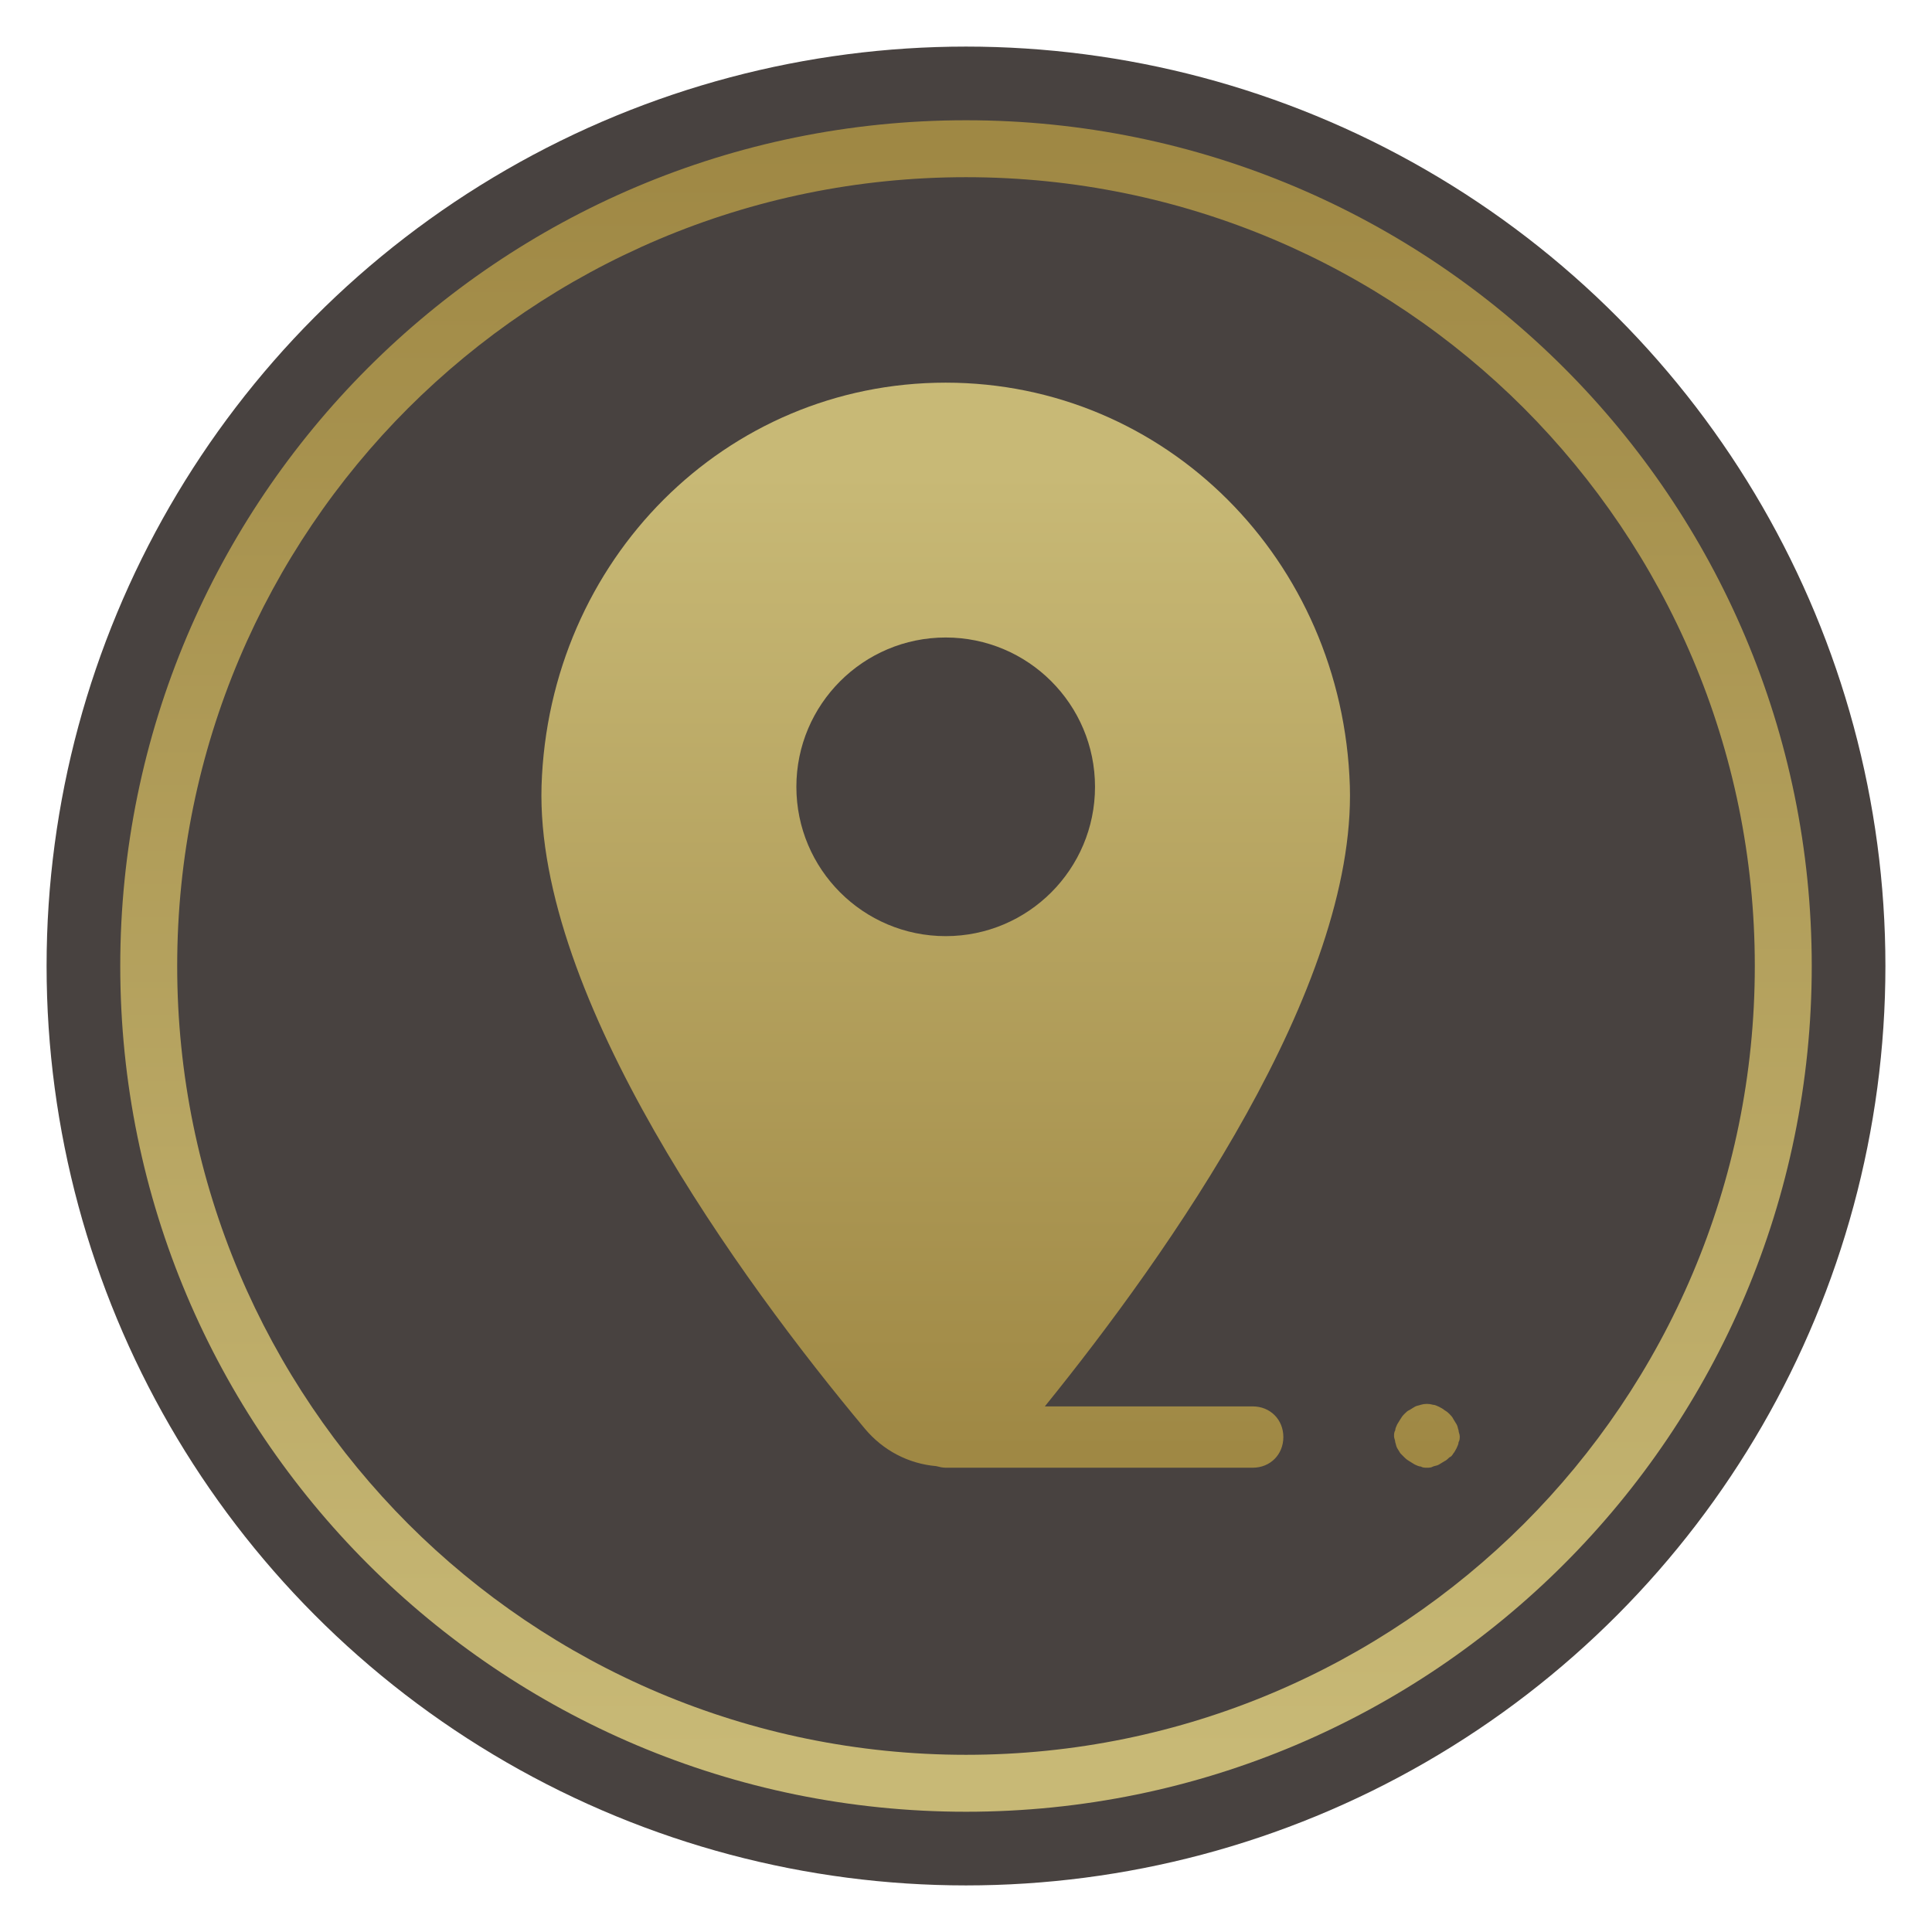
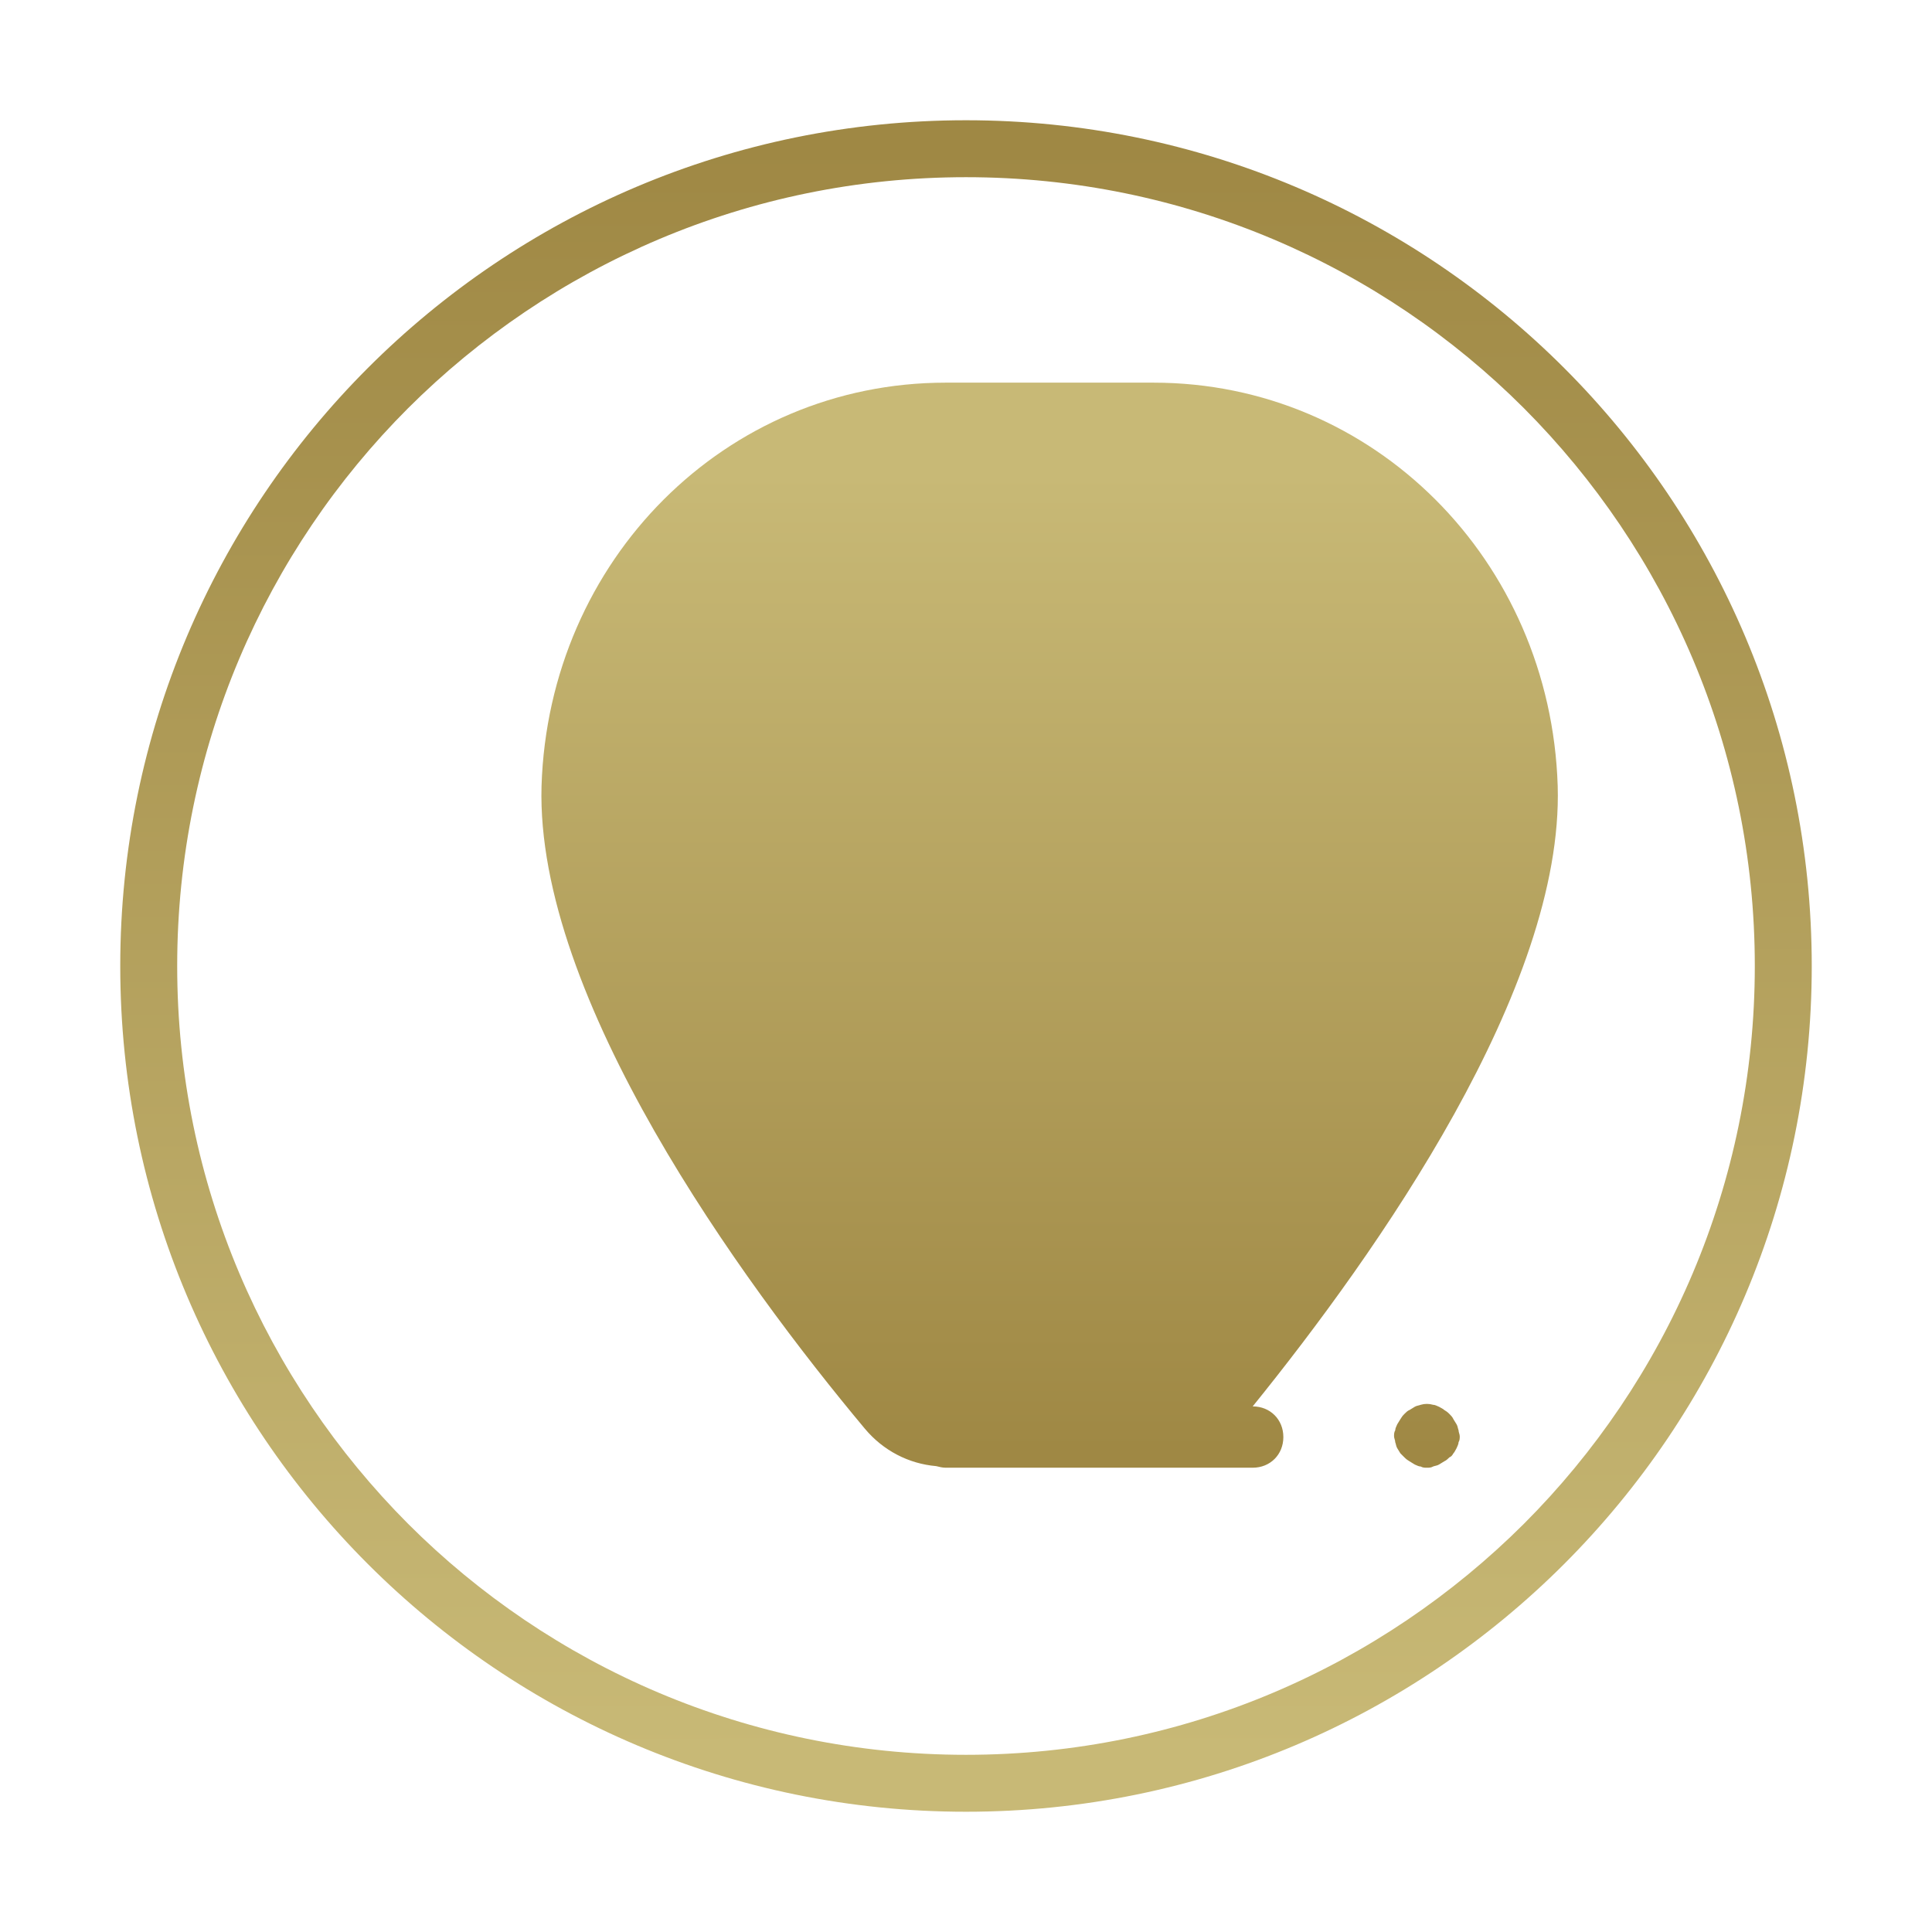
<svg xmlns="http://www.w3.org/2000/svg" xmlns:xlink="http://www.w3.org/1999/xlink" xml:space="preserve" width="8.976mm" height="8.976mm" style="shape-rendering:geometricPrecision; text-rendering:geometricPrecision; image-rendering:optimizeQuality; fill-rule:evenodd; clip-rule:evenodd" viewBox="0 0 48.52 48.52">
  <defs>
    <style type="text/css">  .fil0 {fill:none} .fil1 {fill:#484240} .fil4 {fill:#484240;fill-rule:nonzero} .fil2 {fill:url(#id0);fill-rule:nonzero} .fil3 {fill:url(#id1);fill-rule:nonzero}  </style>
    <linearGradient id="id0" gradientUnits="userSpaceOnUse" x1="23.73" y1="3.61" x2="23.74" y2="44.07">
      <stop offset="0" style="stop-opacity:1; stop-color:#9F8844" />
      <stop offset="1" style="stop-opacity:1; stop-color:#C8B976" />
    </linearGradient>
    <linearGradient id="id1" gradientUnits="userSpaceOnUse" xlink:href="#id0" x1="24.9" y1="36.44" x2="24.9" y2="11.89"> </linearGradient>
  </defs>
  <g id="Слой_x0020_1">
    <rect class="fil0" width="48.52" height="48.52" />
-     <circle class="fil1" cx="24.26" cy="24.26" r="23.09" />
    <path class="fil2" d="M24.26 3.02c5.86,0 11.18,2.38 15.02,6.22 3.84,3.84 6.22,9.15 6.22,15.02 0,5.86 -2.38,11.18 -6.22,15.02 -3.84,3.84 -9.15,6.22 -15.02,6.22 -5.86,0 -11.18,-2.38 -15.02,-6.22 -3.84,-3.84 -6.22,-9.15 -6.22,-15.02 0,-5.86 2.38,-11.18 6.22,-15.02 3.84,-3.84 9.15,-6.22 15.02,-6.22zm14.01 7.23c-3.58,-3.58 -8.54,-5.8 -14.01,-5.8 -5.47,0 -10.42,2.22 -14.01,5.8 -3.58,3.58 -5.8,8.54 -5.8,14.01 0,5.47 2.22,10.42 5.8,14.01 3.58,3.58 8.54,5.8 14.01,5.8 5.47,0 10.42,-2.22 14.01,-5.8 3.58,-3.58 5.8,-8.54 5.8,-14.01 0,-5.47 -2.22,-10.42 -5.8,-14.01z" />
-     <path class="fil3" d="M23.75 9.61c-5.53,0 -9.97,4.45 -10.15,10.13 -0.15,5.32 5.01,12.42 8.12,16.14 0.46,0.55 1.1,0.88 1.79,0.94 0.08,0.02 0.16,0.04 0.24,0.04l7.71 0c0.44,0 0.77,-0.33 0.77,-0.77 0,-0.44 -0.33,-0.77 -0.77,-0.77l-5.22 0c3.13,-3.87 7.81,-10.51 7.66,-15.58 -0.18,-5.68 -4.63,-10.13 -10.15,-10.13zm12.08 27.25c-0.05,0 -0.1,0 -0.15,-0.03 -0.05,0 -0.1,-0.03 -0.15,-0.05 -0.05,-0.03 -0.08,-0.05 -0.13,-0.08 -0.05,-0.03 -0.08,-0.05 -0.13,-0.1 -0.03,-0.03 -0.08,-0.08 -0.1,-0.1 -0.03,-0.05 -0.05,-0.08 -0.08,-0.13 -0.03,-0.05 -0.03,-0.1 -0.05,-0.15 0,-0.05 -0.03,-0.1 -0.03,-0.15 0,-0.05 0,-0.1 0.03,-0.15 0,-0.05 0.03,-0.1 0.05,-0.15 0.03,-0.05 0.05,-0.08 0.08,-0.13 0.03,-0.05 0.05,-0.08 0.1,-0.13 0.05,-0.05 0.08,-0.08 0.13,-0.1 0.05,-0.03 0.08,-0.05 0.13,-0.08 0.05,-0.03 0.1,-0.03 0.15,-0.05 0.1,-0.03 0.21,-0.03 0.31,0 0.05,0 0.1,0.03 0.15,0.05 0.05,0.03 0.1,0.05 0.13,0.08 0.05,0.03 0.08,0.05 0.13,0.1 0.03,0.03 0.08,0.08 0.1,0.13 0.03,0.05 0.05,0.08 0.08,0.13 0.03,0.05 0.03,0.1 0.05,0.15 0,0.05 0.03,0.1 0.03,0.15 0,0.05 0,0.1 -0.03,0.15 0,0.05 -0.03,0.1 -0.05,0.15 -0.03,0.05 -0.05,0.1 -0.08,0.13 -0.03,0.05 -0.05,0.08 -0.1,0.1 -0.03,0.03 -0.08,0.08 -0.13,0.1 -0.05,0.03 -0.08,0.05 -0.13,0.08 -0.05,0.03 -0.1,0.03 -0.15,0.05 -0.05,0.03 -0.1,0.03 -0.15,0.03zm-12.08 -20.85c-2.07,0 -3.75,1.68 -3.75,3.75 0,2.07 1.68,3.75 3.75,3.75 2.07,0 3.75,-1.68 3.75,-3.75 0,-2.07 -1.68,-3.75 -3.75,-3.75z" />
-     <path class="fil4" d="M23.75 16.01c-2.07,0 -3.75,1.68 -3.75,3.75 0,2.07 1.68,3.75 3.75,3.75 2.07,0 3.75,-1.68 3.75,-3.75 0,-2.07 -1.68,-3.75 -3.75,-3.75l0 0z" />
+     <path class="fil3" d="M23.75 9.61c-5.53,0 -9.97,4.45 -10.15,10.13 -0.15,5.32 5.01,12.42 8.12,16.14 0.46,0.55 1.1,0.88 1.79,0.94 0.08,0.02 0.16,0.04 0.24,0.04l7.71 0c0.44,0 0.77,-0.33 0.77,-0.77 0,-0.44 -0.33,-0.77 -0.77,-0.77c3.13,-3.87 7.81,-10.51 7.66,-15.58 -0.18,-5.68 -4.63,-10.13 -10.15,-10.13zm12.08 27.25c-0.05,0 -0.1,0 -0.15,-0.03 -0.05,0 -0.1,-0.03 -0.15,-0.05 -0.05,-0.03 -0.08,-0.05 -0.13,-0.08 -0.05,-0.03 -0.08,-0.05 -0.13,-0.1 -0.03,-0.03 -0.08,-0.08 -0.1,-0.1 -0.03,-0.05 -0.05,-0.08 -0.08,-0.13 -0.03,-0.05 -0.03,-0.1 -0.05,-0.15 0,-0.05 -0.03,-0.1 -0.03,-0.15 0,-0.05 0,-0.1 0.03,-0.15 0,-0.05 0.03,-0.1 0.05,-0.15 0.03,-0.05 0.05,-0.08 0.08,-0.13 0.03,-0.05 0.05,-0.08 0.1,-0.13 0.05,-0.05 0.08,-0.08 0.13,-0.1 0.05,-0.03 0.08,-0.05 0.13,-0.08 0.05,-0.03 0.1,-0.03 0.15,-0.05 0.1,-0.03 0.21,-0.03 0.31,0 0.05,0 0.1,0.03 0.15,0.05 0.05,0.03 0.1,0.05 0.13,0.08 0.05,0.03 0.08,0.05 0.13,0.1 0.03,0.03 0.08,0.08 0.1,0.13 0.03,0.05 0.05,0.08 0.08,0.13 0.03,0.05 0.03,0.1 0.05,0.15 0,0.05 0.03,0.1 0.03,0.15 0,0.05 0,0.1 -0.03,0.15 0,0.05 -0.03,0.1 -0.05,0.15 -0.03,0.05 -0.05,0.1 -0.08,0.13 -0.03,0.05 -0.05,0.08 -0.1,0.1 -0.03,0.03 -0.08,0.08 -0.13,0.1 -0.05,0.03 -0.08,0.05 -0.13,0.08 -0.05,0.03 -0.1,0.03 -0.15,0.05 -0.05,0.03 -0.1,0.03 -0.15,0.03zm-12.08 -20.85c-2.07,0 -3.75,1.68 -3.75,3.75 0,2.07 1.68,3.75 3.75,3.75 2.07,0 3.75,-1.68 3.75,-3.75 0,-2.07 -1.68,-3.75 -3.75,-3.75z" />
  </g>
</svg>